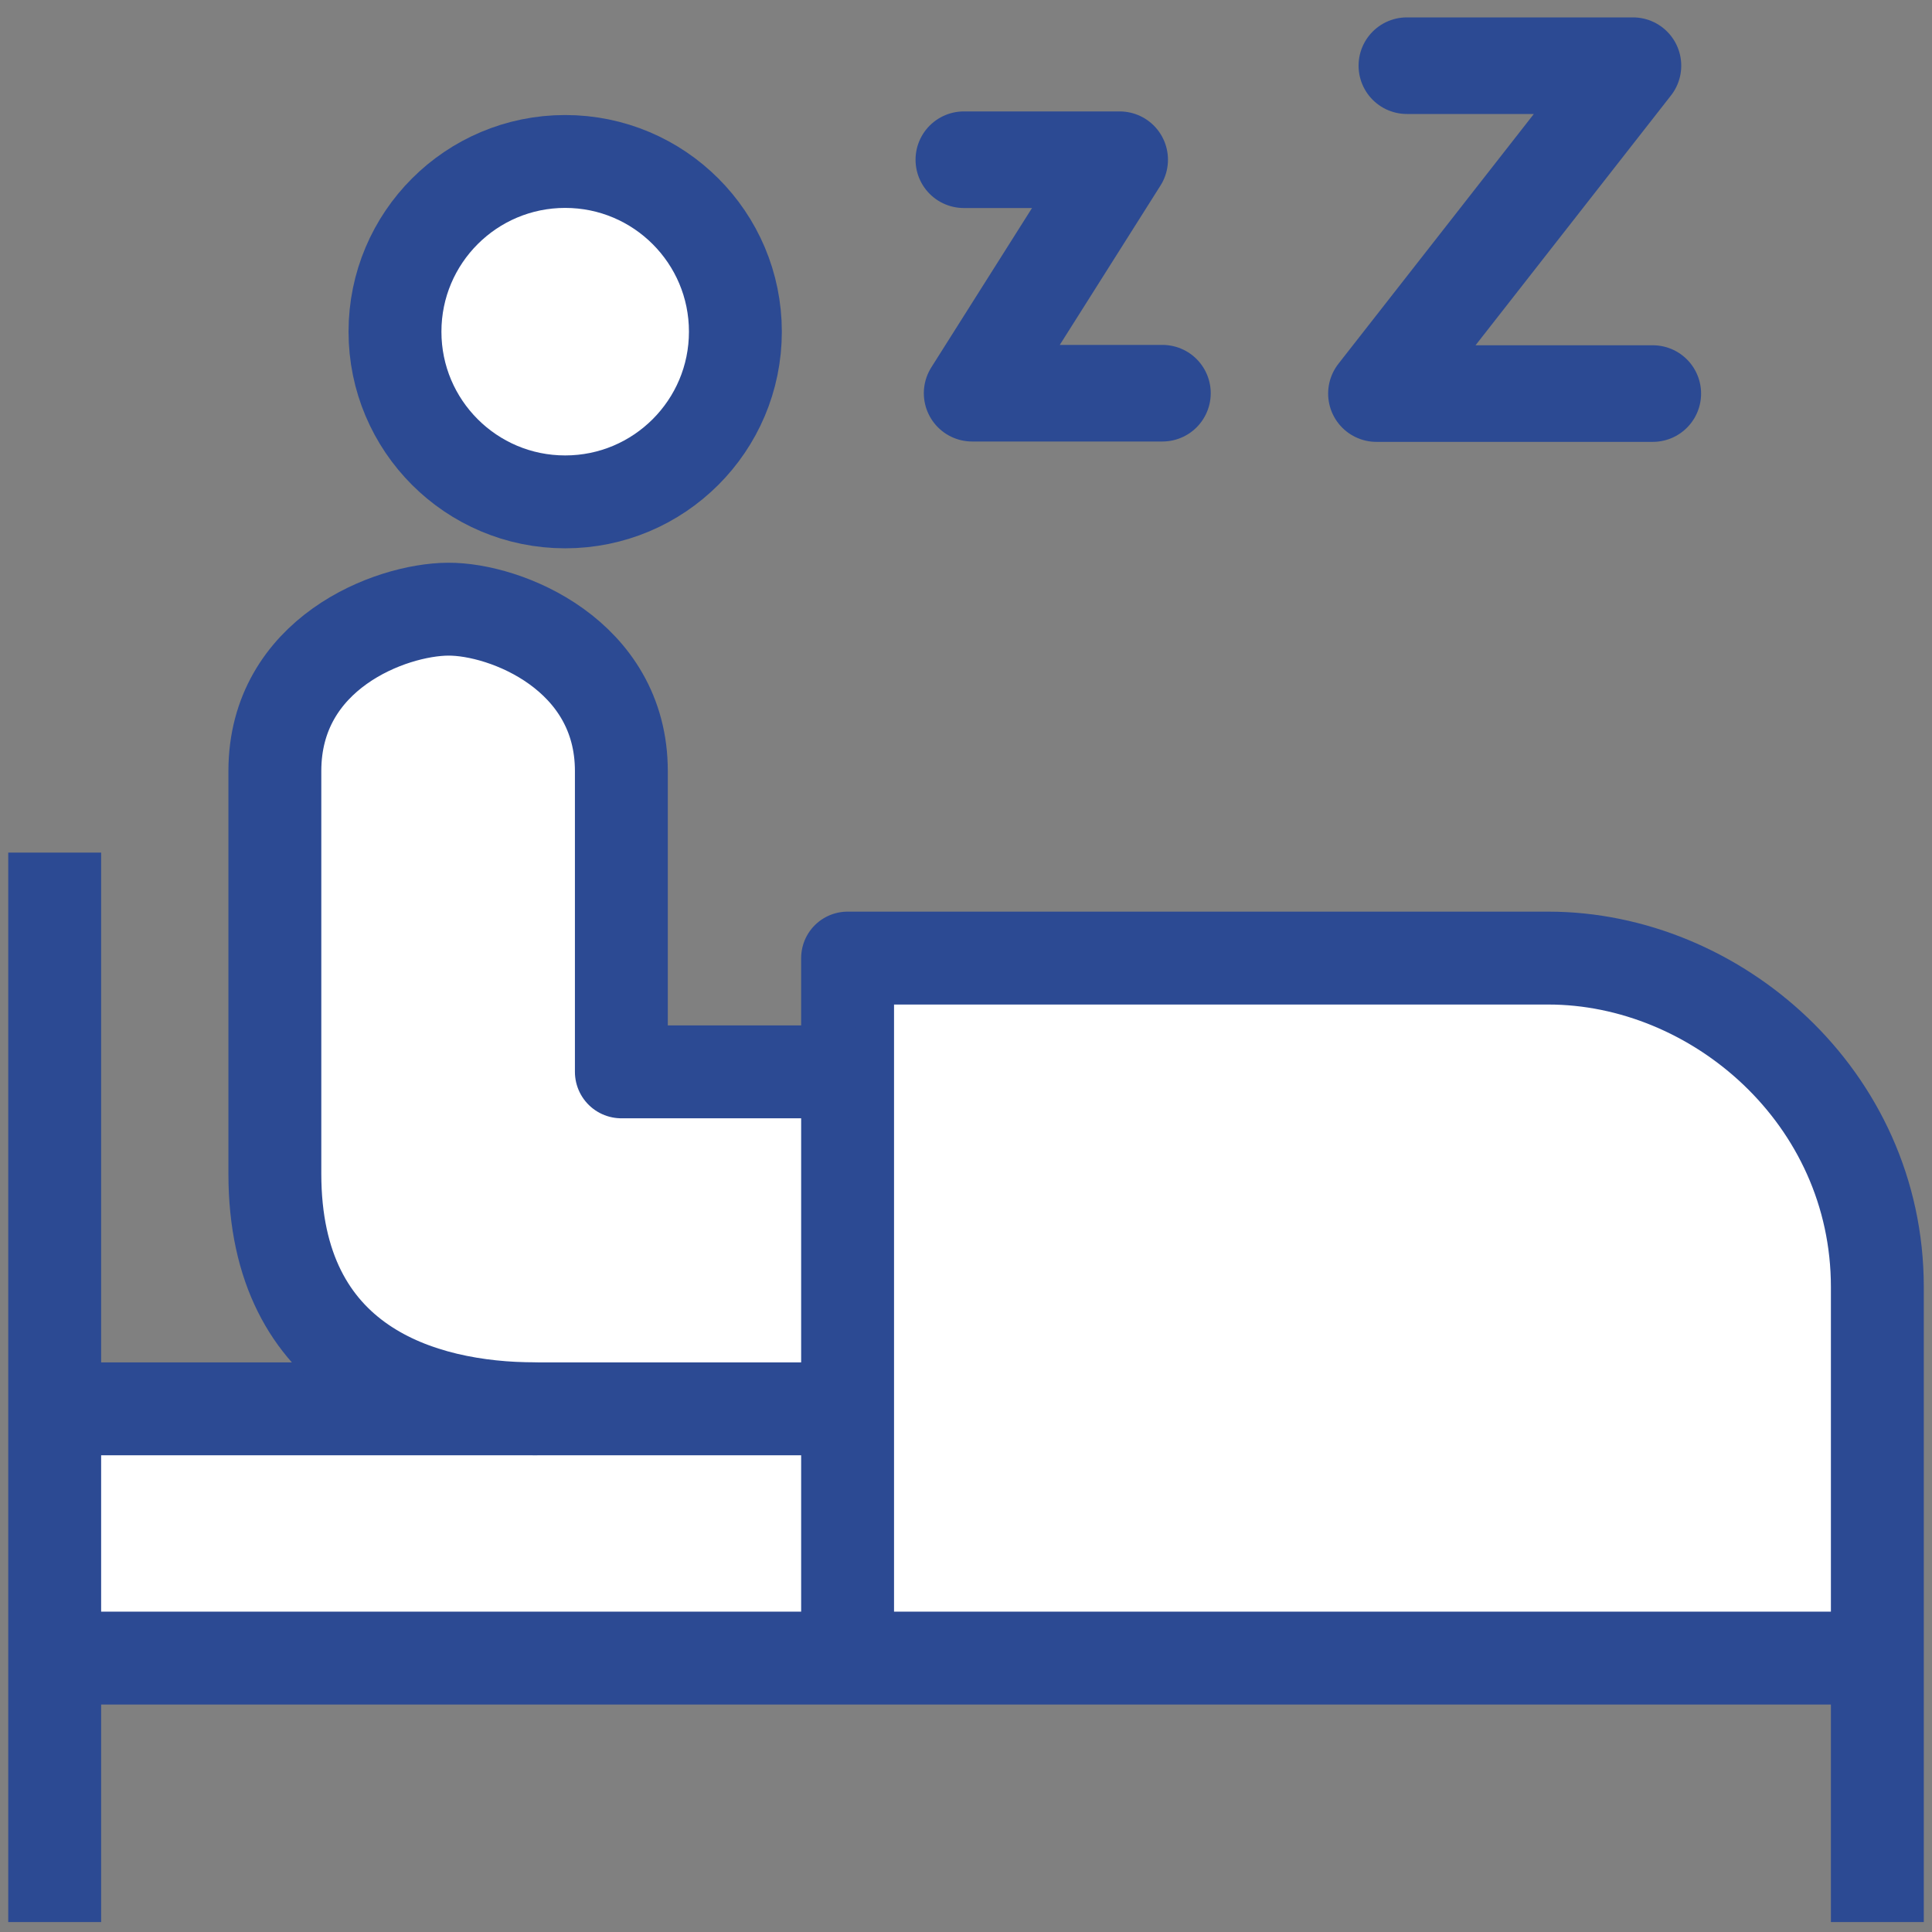
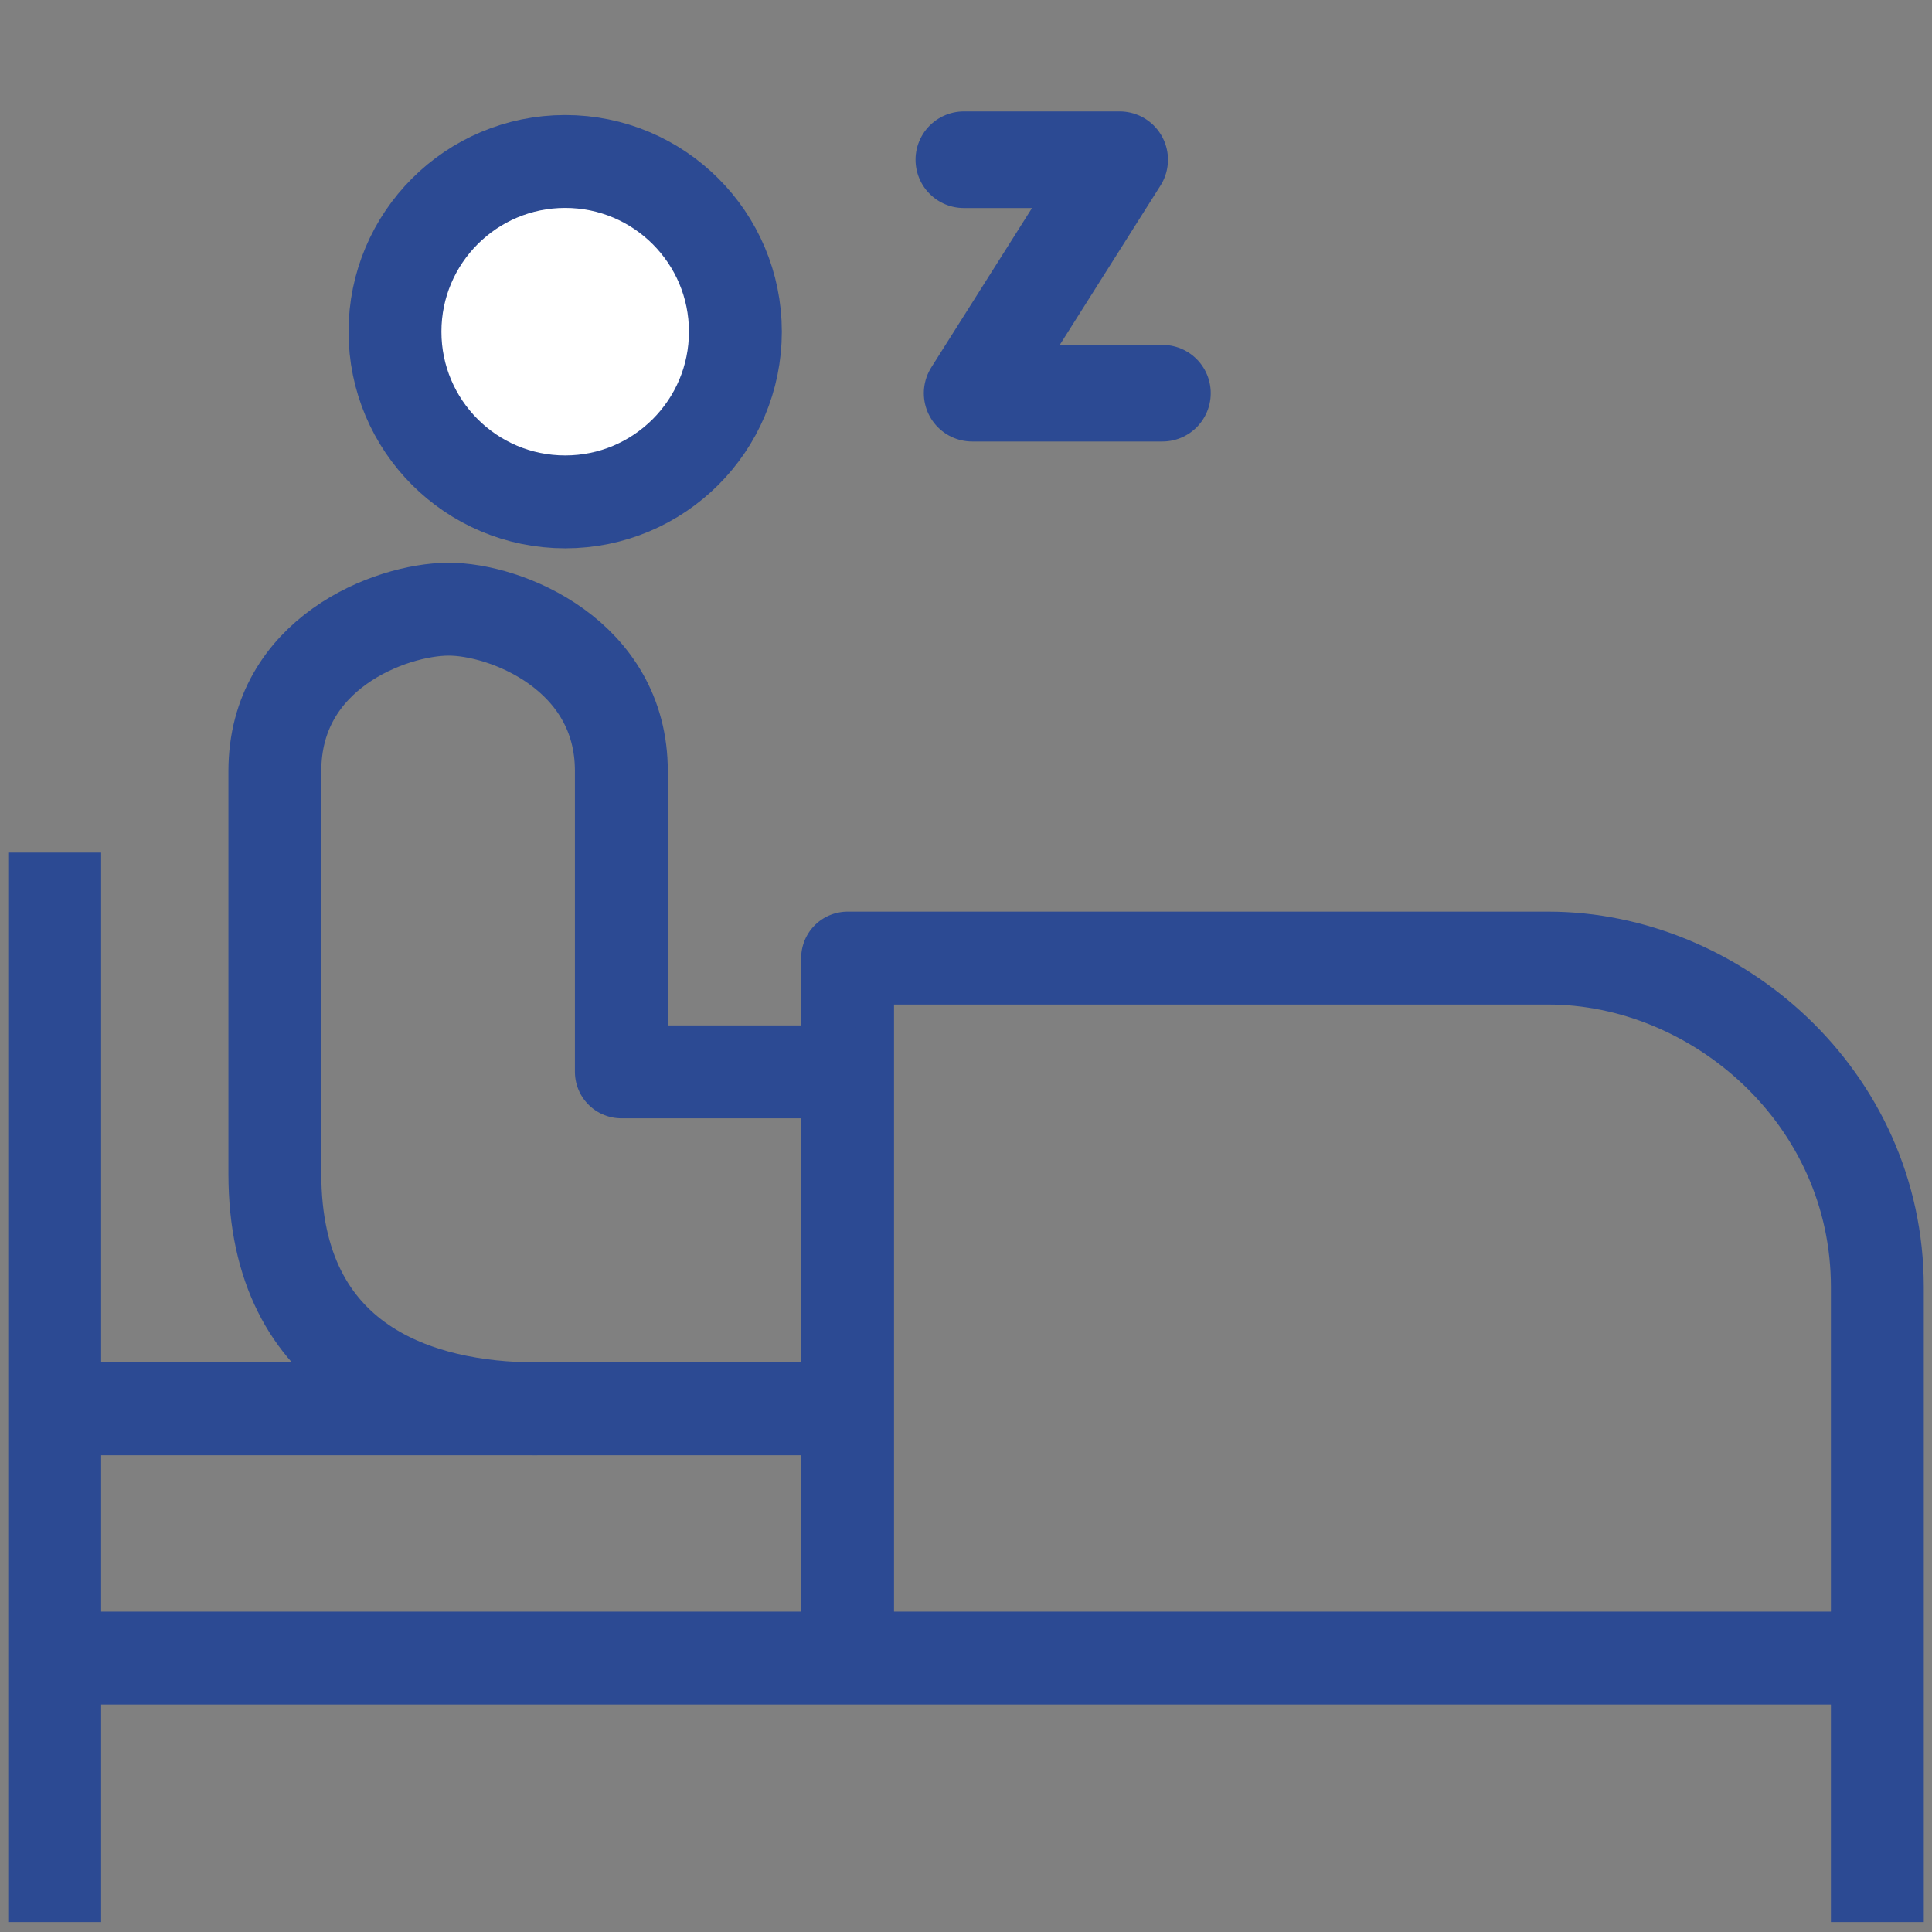
<svg xmlns="http://www.w3.org/2000/svg" width="52" height="52" fill="none" version="1.1" viewBox="0 0 52 52">
  <rect x="0" y="0" width="52" height="52" fill="#808080" stroke="none" />
  <g transform="translate(-.033 -.091)">
-     <path d="m7.759 33.528v-13.107s0.827-3.408 4.593-3.577c3.766-0.168 4.353 4.774 4.353 4.774v7.723h6.53v-3.511h18.536c4.248 0 8.706 4.501 8.706 9.057v9.83h-49.149v-6.71h9.339z" fill="#fff" />
    <g stroke="#2c4a93" stroke-linecap="round" stroke-linejoin="round">
      <path d="m25.975 4.39h4.194l-3.971 6.284h5.122" fill="none" stroke-width="2.6" style="paint-order:fill markers stroke" />
-       <path d="m37.899 1.859h6.085l-6.904 8.825h7.438" fill="none" stroke-width="2.6" style="paint-order:fill markers stroke" />
      <circle cx="15.245" cy="9.018" r="4.581" fill="#fff" fill-rule="evenodd" stroke-width="2.5" style="paint-order:fill markers stroke" />
    </g>
    <g fill="none" stroke="#2c4a93" stroke-linejoin="round" stroke-width="2.5">
      <g>
        <path d="m1.505 23.039v28.784" style="paint-order:fill markers stroke" />
        <path d="m1.329 44.719h49.149" style="paint-order:fill markers stroke" />
        <path d="m50.562 51.823v-17.09c0-5.119-4.351-8.855-8.855-8.855h-18.861v18.595" style="paint-order:fill markers stroke" />
        <path d="m1.845 38.01h20.959" style="paint-order:fill markers stroke" />
      </g>
      <path d="m22.701 28.94h-5.944v-8.097c0-3.125-3.109-4.365-4.663-4.356-1.555 0.009-4.663 1.19-4.663 4.356v10.842c0 5.135 3.916 6.324 7.02 6.324" stroke-linecap="round" style="paint-order:fill markers stroke" />
    </g>
  </g>
</svg>